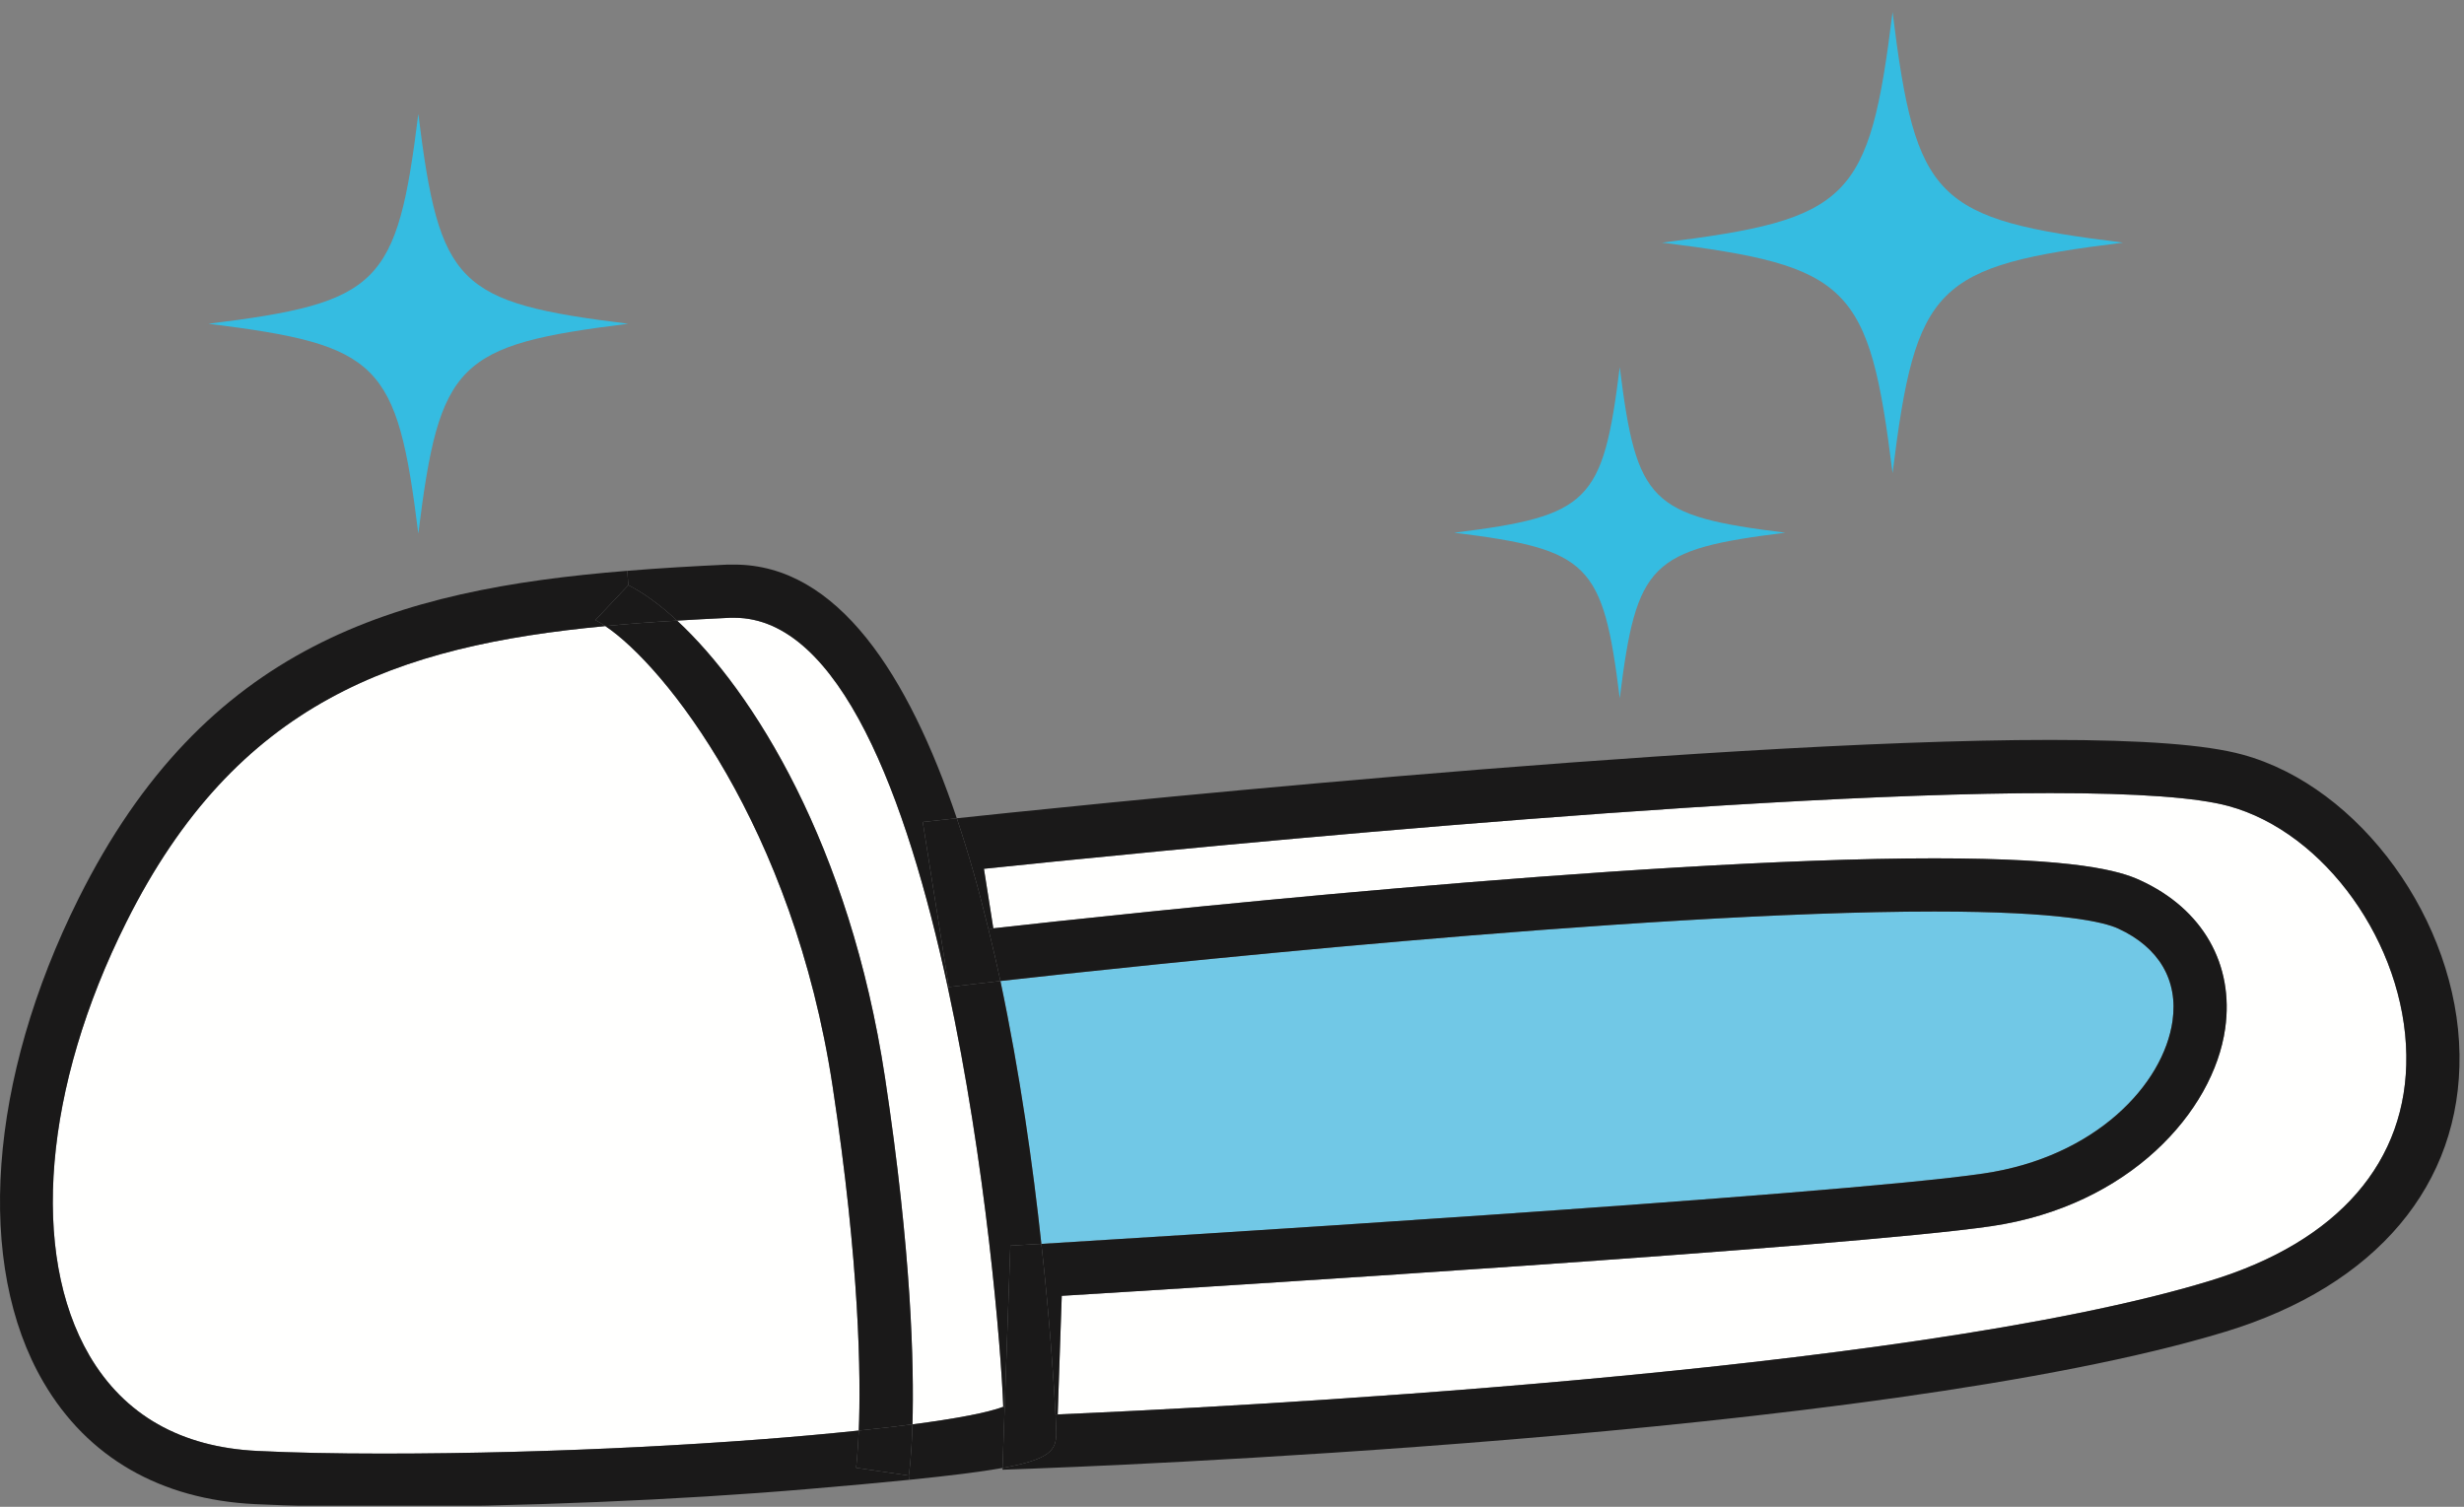
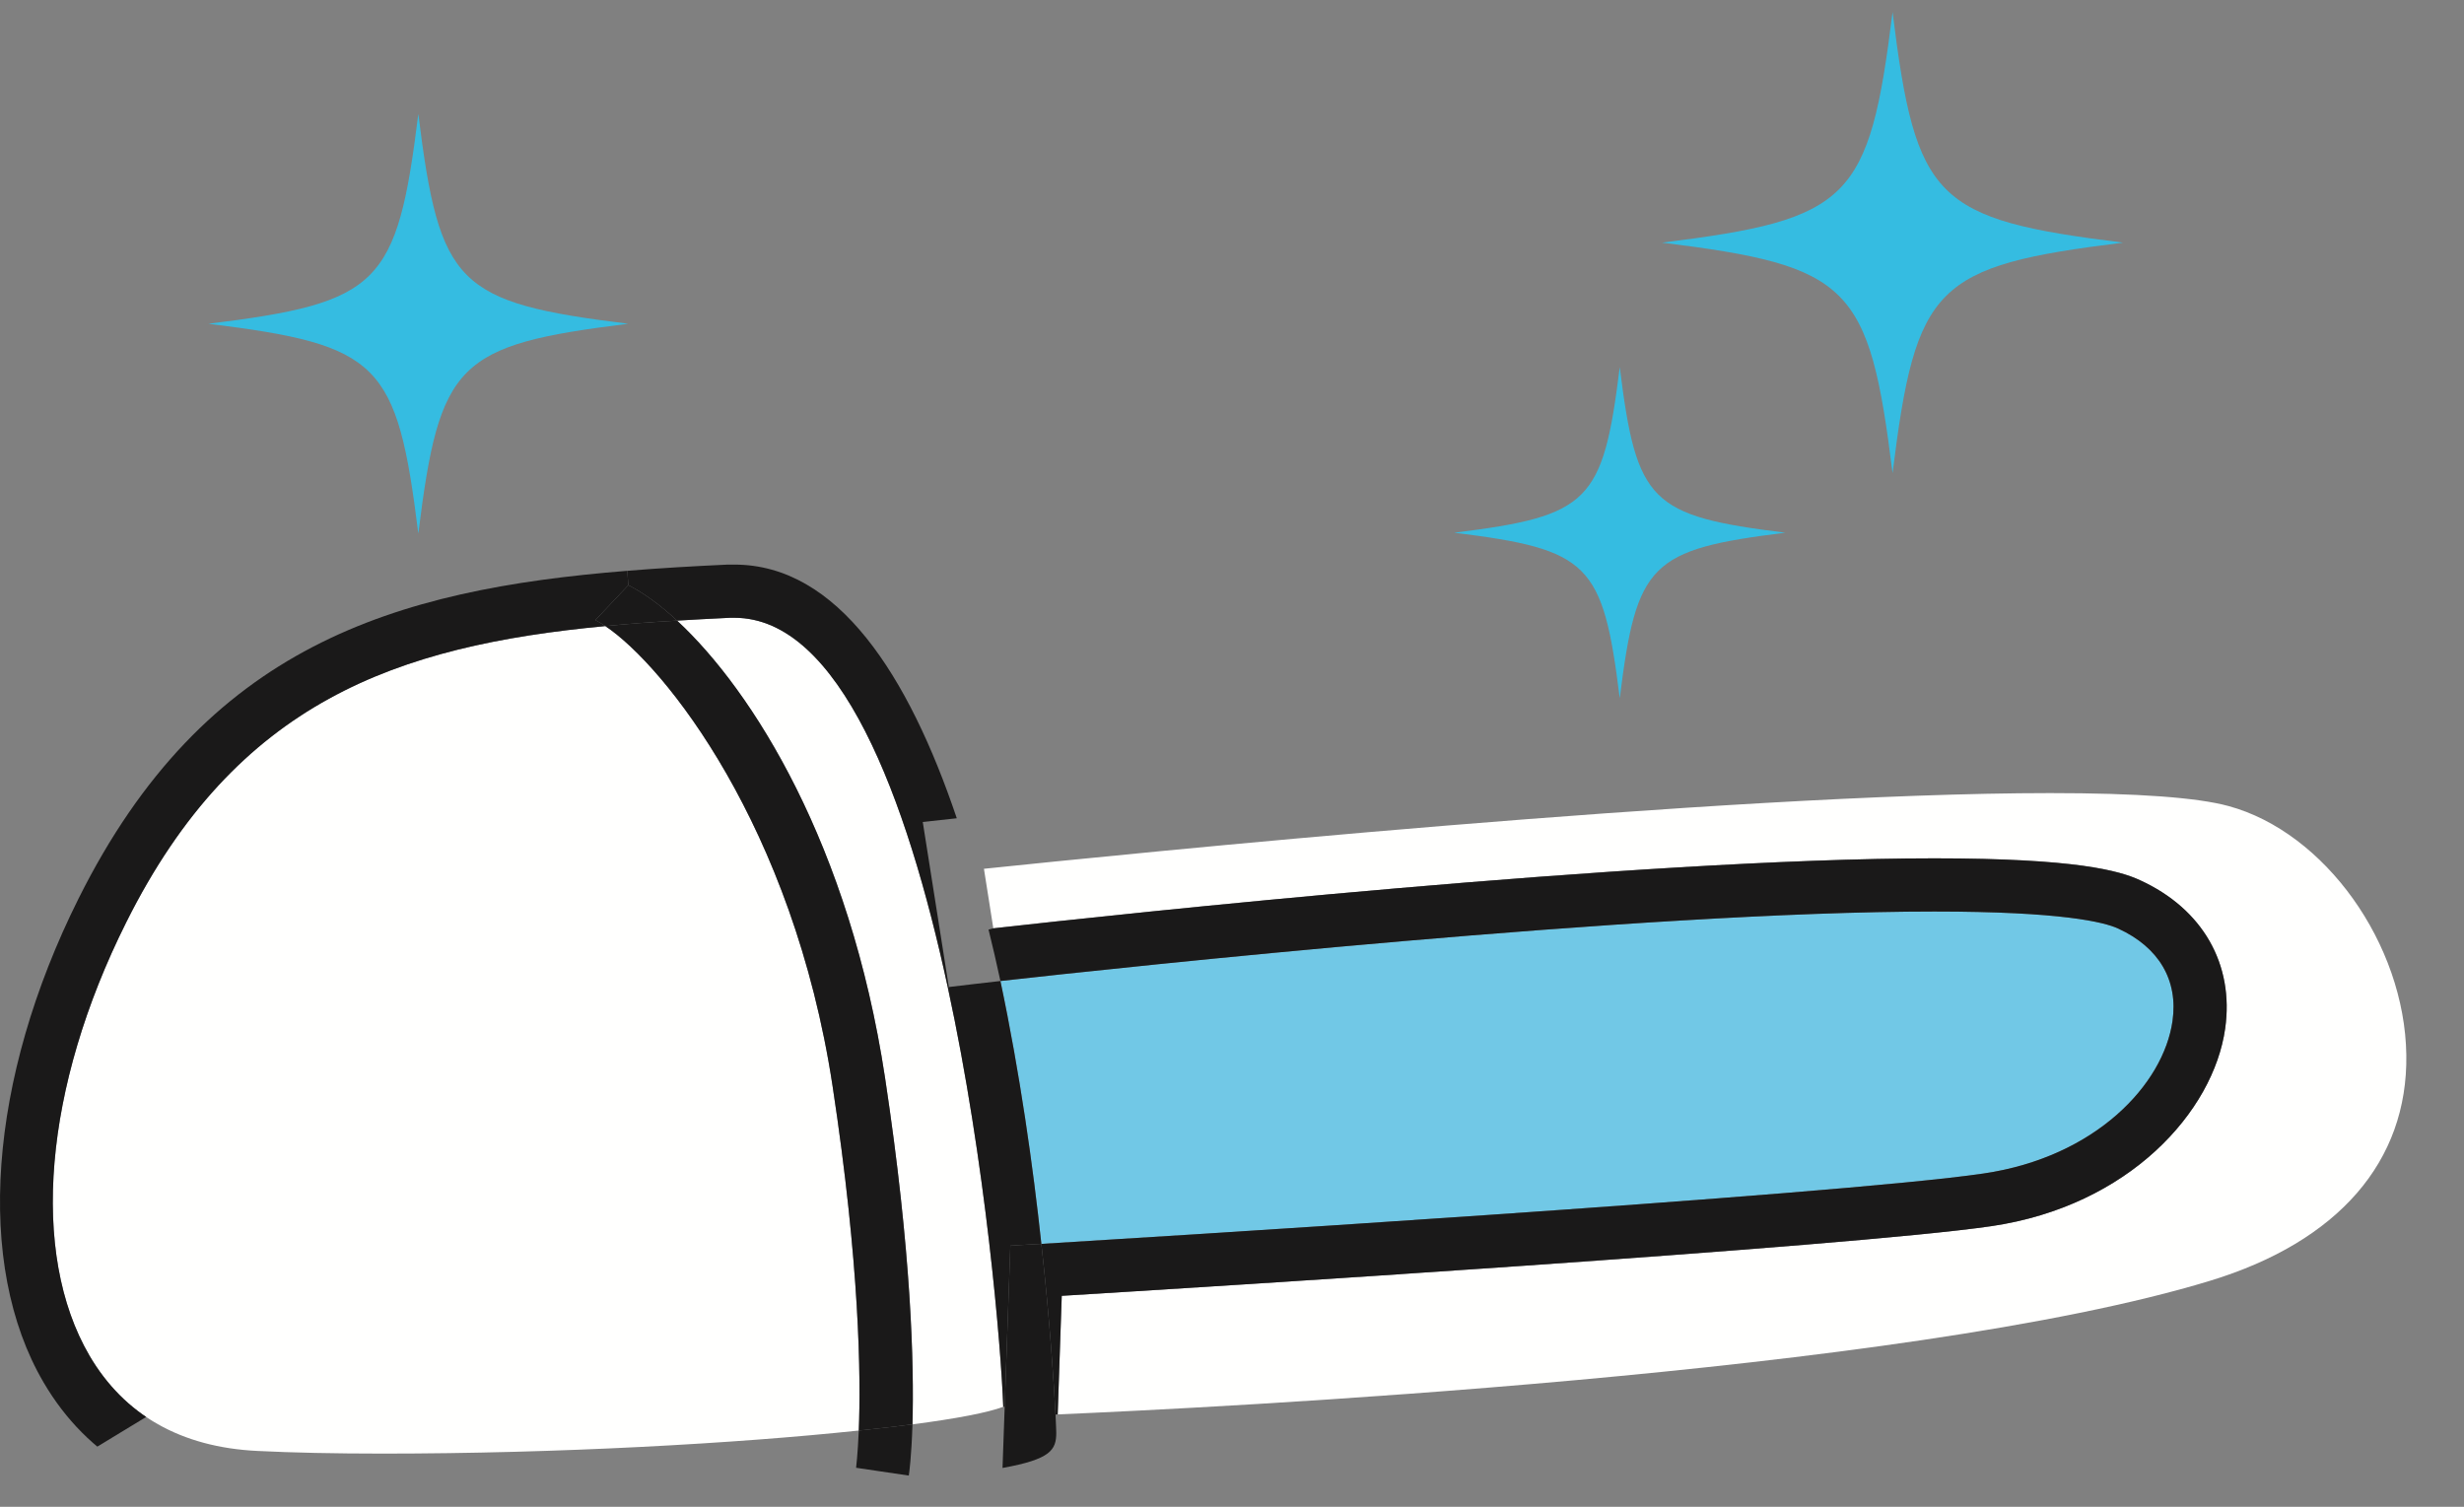
<svg xmlns="http://www.w3.org/2000/svg" version="1.1" x="0" y="0" width="695" height="425" viewBox="0, 0, 695, 425">
  <rect x="0" y="0" width="695" height="425" fill="#808080" stroke="none" />
  <defs>
    <clipPath id="Clip_1">
-       <path d="M-0,3.405 L693.74,3.405 L693.74,424.7 L-0,424.7 z" />
+       <path d="M-0,3.405 L693.74,3.405 L-0,424.7 z" />
    </clipPath>
  </defs>
  <g id="Layer_1">
    <path d="M597.43,261.895 C608.975,267.195 614.43,276.495 612.78,288 C610.225,305.85 591.13,326.35 559.48,330.995 C517.88,337.15 315.83,349.495 293.73,350.85 C291.38,328.945 287.68,302.695 282.18,276.7 C316.63,272.845 462.83,257.1 545.625,257.1 C581.58,257.1 593.53,260.1 597.43,261.895" fill="#71C8E6" />
    <path d="M678.73,297.55 C679.175,327.6 659.53,350.245 623.38,361.25 C537.28,387.55 340.53,397.15 298.335,398.945 L299.48,365.5 C337.98,363.145 521.075,351.795 561.675,345.85 C600.58,340.145 624.33,313.495 627.63,290.145 C630.225,271.995 621.275,256.35 603.68,248.3 C597.88,245.595 585.58,242.1 545.625,242.1 C461.83,242.1 314.28,258 280.18,261.845 L277.53,245.05 C315.98,241.045 486.43,223.7 578.28,223.7 C602.88,223.7 619.78,224.95 628.575,227.35 C655.78,234.745 678.28,266.25 678.73,297.55" fill="#FFFFFE" />
    <path d="M267.325,278.445 C278.08,328.095 282.375,380.195 282.98,396.795 C278.78,398.4 269.78,400.145 257.375,401.75 C257.83,385.05 257.13,353.4 249.63,303.945 C239.68,238.35 212.38,194.895 190.98,175.05 C195.88,174.75 200.88,174.495 205.93,174.25 C206.33,174.25 206.73,174.25 207.13,174.25 C236.83,174.25 255.78,224.895 267.325,278.445" fill="#FFFFFE" />
    <path d="M234.825,306.25 C242.53,356.895 242.83,388.445 242.23,403.495 C207.83,407.15 157.43,410 107.98,410 C94.43,410 82.53,409.745 72.58,409.25 C51.03,408.2 35.08,399.145 25.23,382.35 C8.38,353.495 12.33,306.65 35.63,260.1 C66.73,197.9 111.83,182.15 170.73,176.595 C187.53,187.8 223.68,233.145 234.825,306.25" fill="#FFFFFE" />
    <path d="M293.73,350.85 C315.83,349.495 517.88,337.15 559.48,330.995 C591.13,326.35 610.225,305.85 612.78,288 C614.43,276.495 608.975,267.195 597.43,261.895 C593.53,260.1 581.58,257.1 545.625,257.1 C462.83,257.1 316.63,272.845 282.18,276.7 C281.125,271.845 280.03,266.995 278.83,262.195 L280.18,261.845 C314.28,258 461.83,242.1 545.625,242.1 C585.58,242.1 597.88,245.595 603.68,248.3 C621.275,256.35 630.225,271.995 627.63,290.145 C624.33,313.495 600.58,340.145 561.675,345.85 C521.075,351.795 337.98,363.145 299.48,365.5 L298.335,398.945 L297.725,399 C297.28,390.7 296.18,373 293.73,350.85" fill="#1A1919" />
    <path d="M293.73,350.85 C296.18,373 297.28,390.7 297.725,399 C297.88,402.15 297.93,403.945 297.93,404.145 C297.93,408.945 296.38,411.595 282.775,414.05 L284.98,351.35 L291.78,350.945 C291.88,350.945 292.58,350.9 293.73,350.85" fill="#1A1919" />
    <path d="M291.78,350.945 L284.98,351.35 L283.38,396.795 L282.98,396.795 C282.375,380.195 278.08,328.095 267.325,278.445 L267.63,278.4 L274.78,277.55 C274.98,277.55 277.58,277.245 282.18,276.7 C287.68,302.695 291.38,328.945 293.73,350.85 C292.58,350.9 291.88,350.945 291.78,350.945" fill="#1A1919" />
    <g>
-       <path d="M283.38,396.795 L282.775,414.05 C276.73,415.145 268.23,416.195 256.43,417.395 L256.33,416.195 C256.43,415.7 257.085,411.05 257.375,401.75 C269.78,400.145 278.78,398.4 282.98,396.795 L283.38,396.795" fill="#1A1919" />
-       <path d="M269.875,230.8 C290.33,228.6 479.28,208.7 578.28,208.7 C604.58,208.7 622.325,210.05 632.525,212.845 C665.73,221.895 693.18,259.795 693.73,297.35 C694.28,334.095 670.225,362.645 627.78,375.595 C529.63,405.545 300.53,413.895 290.835,414.25 L282.775,414.545 L282.775,414.05 C296.38,411.595 297.93,408.945 297.93,404.145 C297.93,403.945 297.88,402.15 297.725,399 L298.335,398.945 C340.53,397.15 537.28,387.55 623.38,361.25 C659.53,350.245 679.175,327.6 678.73,297.55 C678.28,266.25 655.78,234.745 628.575,227.35 C619.78,224.95 602.88,223.7 578.28,223.7 C486.43,223.7 315.98,241.045 277.53,245.05 L280.18,261.845 L278.83,262.195 C276.23,251.395 273.23,240.8 269.875,230.8" fill="#1A1919" />
-     </g>
-     <path d="M278.83,262.195 C280.03,266.995 281.125,271.845 282.18,276.7 C277.58,277.245 274.98,277.55 274.78,277.55 L267.63,278.4 L260.275,231.845 L268.08,230.995 C268.175,230.995 268.78,230.9 269.875,230.8 C273.23,240.8 276.23,251.395 278.83,262.195" fill="#1A1919" />
+       </g>
    <path d="M257.375,401.75 C257.085,411.05 256.43,415.7 256.33,416.195 L241.475,414 C241.475,413.895 241.925,410.45 242.23,403.495 C247.725,402.95 252.775,402.35 257.375,401.75" fill="#1A1919" />
    <path d="M249.63,303.945 C257.13,353.4 257.83,385.05 257.375,401.75 C252.775,402.35 247.725,402.95 242.23,403.495 C242.83,388.445 242.53,356.895 234.825,306.25 C223.68,233.145 187.53,187.8 170.73,176.595 C177.33,175.945 184.08,175.445 190.98,175.05 C212.38,194.895 239.68,238.35 249.63,303.945" fill="#1A1919" />
    <path d="M260.275,231.845 L267.63,278.4 L267.325,278.445 C255.78,224.895 236.83,174.25 207.13,174.25 C206.73,174.25 206.33,174.25 205.93,174.25 C200.88,174.495 195.88,174.75 190.98,175.05 C185.98,170.4 181.28,167.095 177.23,165.05 L176.93,161 C186.13,160.245 195.58,159.695 205.23,159.25 C205.88,159.25 206.48,159.25 207.13,159.25 C236.33,159.25 256.28,190.545 269.875,230.8 C268.78,230.9 268.175,230.995 268.08,230.995 L260.275,231.845" fill="#1A1919" />
    <g clip-path="url(#Clip_1)">
      <path d="M177.23,165.05 C181.28,167.095 185.98,170.4 190.98,175.05 C184.08,175.445 177.33,175.945 170.73,176.595 C169.73,175.9 168.78,175.345 167.93,174.895 L177.23,165.05" fill="#1A1919" />
      <path d="M241.475,414 L256.33,416.195 L256.43,417.395 C248.48,418.2 239.025,419.05 227.83,420 C191.73,423.095 145.78,425 107.98,425 C94.18,425 82.08,424.745 71.88,424.25 C45.28,422.95 24.68,411.1 12.28,389.895 C-7.12,356.75 -3.32,304.45 22.18,253.4 C57.78,182.15 111.08,166.3 176.93,161 L177.23,165.05 L167.93,174.895 C168.78,175.345 169.73,175.9 170.73,176.595 C111.83,182.15 66.73,197.9 35.63,260.1 C12.33,306.65 8.38,353.495 25.23,382.35 C35.08,399.145 51.03,408.2 72.58,409.25 C82.53,409.745 94.43,410 107.98,410 C157.43,410 207.83,407.15 242.23,403.495 C241.925,410.45 241.475,413.895 241.475,414" fill="#1A1919" />
    </g>
    <path d="M503.575,150.255 C465.435,154.985 461.605,158.82 456.87,196.965 C452.135,158.82 448.305,154.985 410.165,150.255 C448.305,145.52 452.135,141.685 456.87,103.545 C461.605,141.685 465.435,145.52 503.575,150.255" fill="#35BCE1" />
    <path d="M177.19,91.32 C128.855,97.32 123.99,102.18 117.995,150.52 C111.99,102.18 107.13,97.32 58.795,91.32 C107.13,85.325 111.99,80.465 117.995,32.125 C123.99,80.465 128.855,85.325 177.19,91.32" fill="#35BCE1" />
    <path d="M598.845,68.435 C545.75,75.025 540.41,80.365 533.82,133.465 C527.23,80.365 521.885,75.025 468.79,68.435 C521.885,61.85 527.23,56.505 533.82,3.405 C540.41,56.505 545.75,61.85 598.845,68.435" fill="#35BCE1" />
  </g>
</svg>